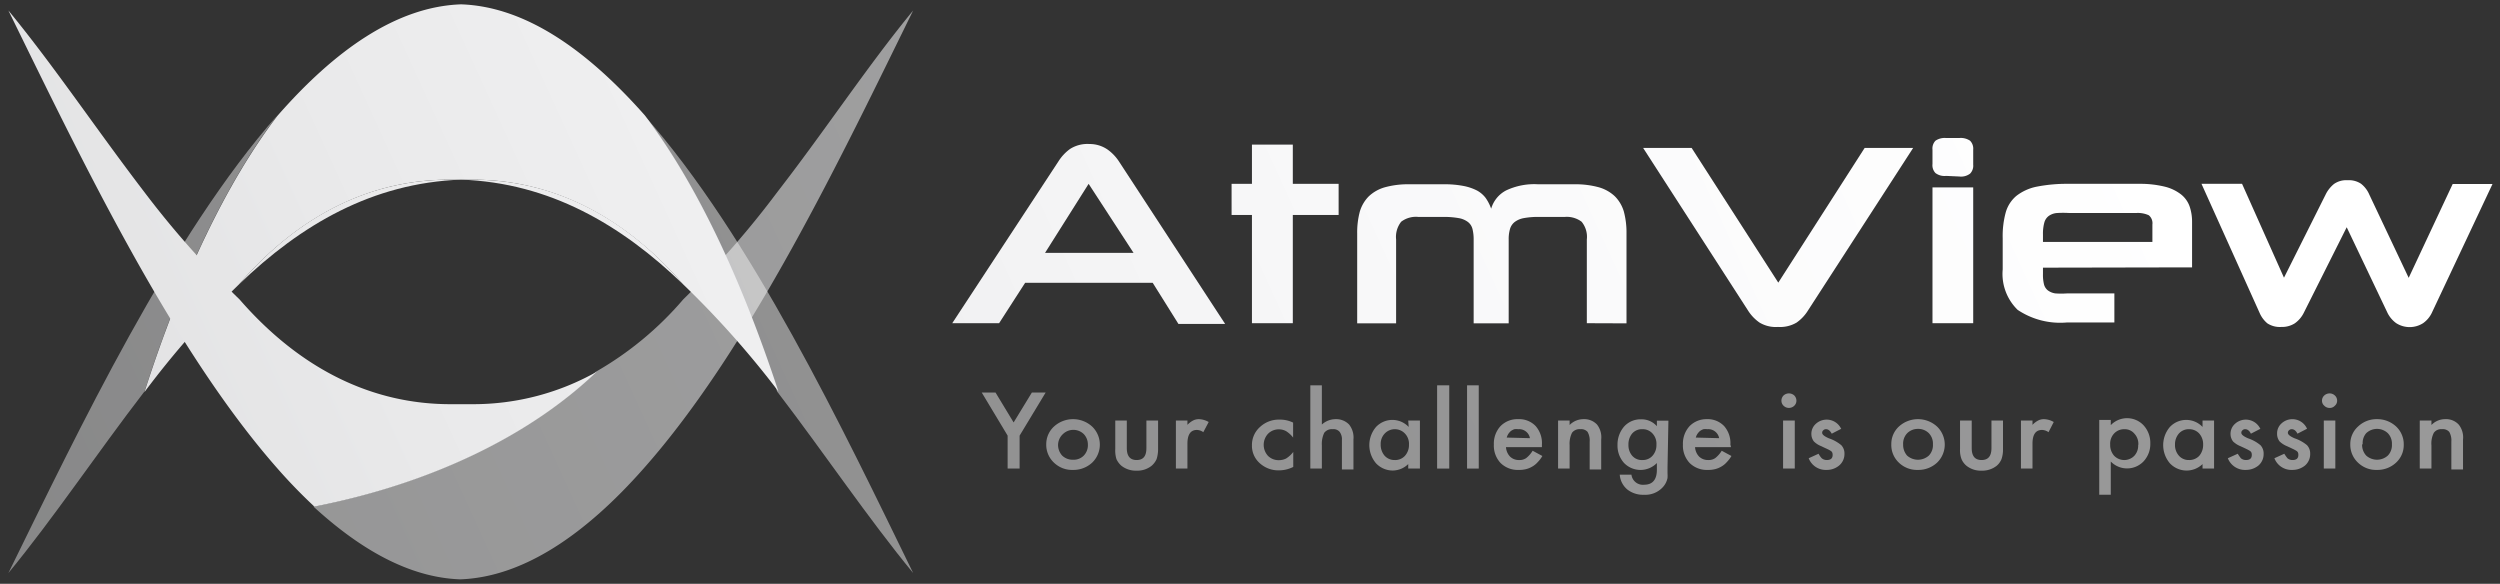
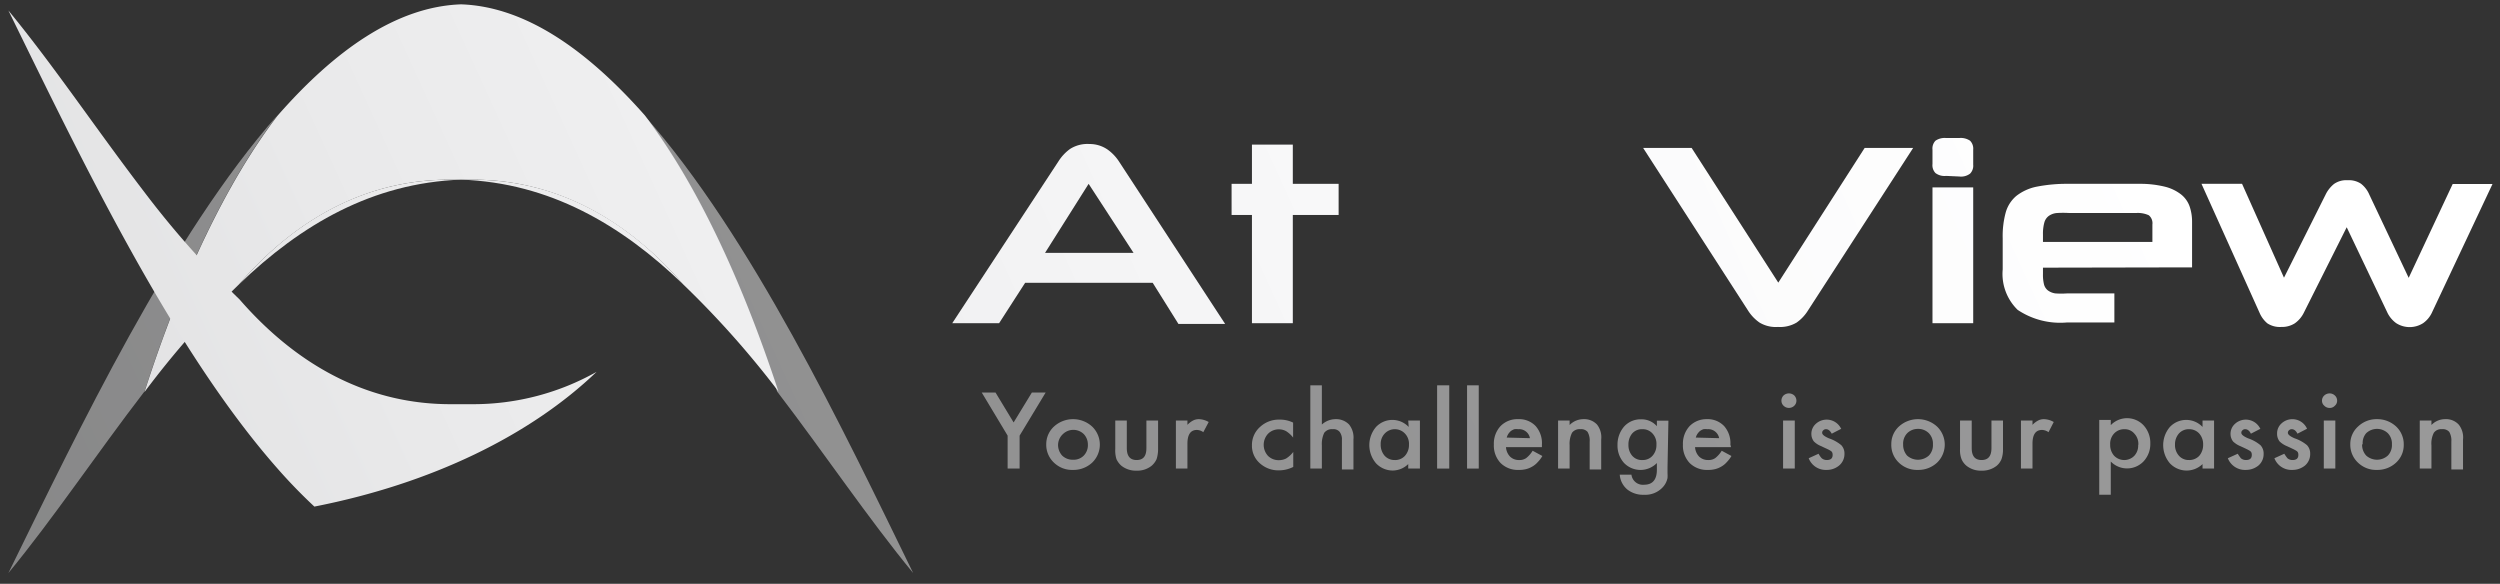
<svg xmlns="http://www.w3.org/2000/svg" xmlns:xlink="http://www.w3.org/1999/xlink" id="Calque_1" data-name="Calque 1" viewBox="0 0 167 39">
  <rect x="0" y="0" width="167" height="39" fill="#333333" stroke="none" />
  <defs>
    <style>.cls-1{fill:url(#Degradado_sin_nombre_153);}.cls-2{fill:url(#Degradado_sin_nombre_153-2);}.cls-3{fill:url(#Degradado_sin_nombre_153-3);}.cls-4{fill:url(#Degradado_sin_nombre_153-4);}.cls-5{fill:url(#Degradado_sin_nombre_153-5);}.cls-6{fill:url(#Degradado_sin_nombre_153-6);}.cls-7{fill:url(#Degradado_sin_nombre_153-7);}.cls-35,.cls-39,.cls-8{opacity:0.5;}.cls-9{fill:url(#Degradado_sin_nombre_153-8);}.cls-10{fill:url(#Degradado_sin_nombre_153-9);}.cls-11{fill:url(#Degradado_sin_nombre_153-10);}.cls-12{fill:url(#Degradado_sin_nombre_153-11);}.cls-13{fill:url(#Degradado_sin_nombre_153-12);}.cls-14{fill:url(#Degradado_sin_nombre_153-13);}.cls-15{fill:url(#Degradado_sin_nombre_153-14);}.cls-16{fill:url(#Degradado_sin_nombre_153-15);}.cls-17{fill:url(#Degradado_sin_nombre_153-16);}.cls-18{fill:url(#Degradado_sin_nombre_153-17);}.cls-19{fill:url(#Degradado_sin_nombre_153-18);}.cls-20{fill:url(#Degradado_sin_nombre_153-19);}.cls-21{fill:url(#Degradado_sin_nombre_153-20);}.cls-22{fill:url(#Degradado_sin_nombre_153-21);}.cls-23{fill:url(#Degradado_sin_nombre_153-22);}.cls-24{fill:url(#Degradado_sin_nombre_153-23);}.cls-25{fill:url(#Degradado_sin_nombre_153-24);}.cls-26{fill:url(#Degradado_sin_nombre_153-25);}.cls-27{fill:url(#Degradado_sin_nombre_153-26);}.cls-28{fill:url(#Degradado_sin_nombre_153-27);}.cls-29{fill:url(#Degradado_sin_nombre_153-28);}.cls-30{fill:url(#Degradado_sin_nombre_153-29);}.cls-31{fill:url(#Degradado_sin_nombre_153-30);}.cls-32{fill:url(#Degradado_sin_nombre_153-31);}.cls-33{fill:url(#Degradado_sin_nombre_153-32);}.cls-34{opacity:0.56;fill:url(#Degradado_sin_nombre_153-33);}.cls-35{fill:url(#Degradado_sin_nombre_153-34);}.cls-36{fill:url(#Degradado_sin_nombre_153-35);}.cls-37{fill:url(#Degradado_sin_nombre_153-36);}.cls-38{fill:url(#Degradado_sin_nombre_153-37);}.cls-39{fill:url(#Degradado_sin_nombre_153-38);}.cls-40{fill:url(#Degradado_sin_nombre_153-39);}</style>
    <linearGradient id="Degradado_sin_nombre_153" x1="135.34" y1="-11.09" x2="-28.06" y2="63.68" gradientUnits="userSpaceOnUse">
      <stop offset="0" stop-color="#fff" />
      <stop offset="0.27" stop-color="#f9f9fa" />
      <stop offset="0.62" stop-color="#e9e9ea" />
      <stop offset="1" stop-color="#cfd0d2" />
    </linearGradient>
    <linearGradient id="Degradado_sin_nombre_153-2" x1="132.55" y1="-6.14" x2="-18.46" y2="62.97" xlink:href="#Degradado_sin_nombre_153" />
    <linearGradient id="Degradado_sin_nombre_153-3" x1="138.38" y1="-0.29" x2="-19.79" y2="72.09" xlink:href="#Degradado_sin_nombre_153" />
    <linearGradient id="Degradado_sin_nombre_153-4" x1="141.09" y1="3.73" x2="-22.31" y2="78.51" xlink:href="#Degradado_sin_nombre_153" />
    <linearGradient id="Degradado_sin_nombre_153-5" x1="142.52" y1="9.97" x2="-1.96" y2="76.09" xlink:href="#Degradado_sin_nombre_153" />
    <linearGradient id="Degradado_sin_nombre_153-6" x1="145.96" y1="13.64" x2="-11.48" y2="85.69" xlink:href="#Degradado_sin_nombre_153" />
    <linearGradient id="Degradado_sin_nombre_153-7" x1="149.25" y1="19.33" x2="-7.93" y2="91.26" xlink:href="#Degradado_sin_nombre_153" />
    <linearGradient id="Degradado_sin_nombre_153-8" x1="133.09" y1="-1.56" x2="-16.47" y2="66.89" xlink:href="#Degradado_sin_nombre_153" />
    <linearGradient id="Degradado_sin_nombre_153-9" x1="138.11" y1="-0.7" x2="-19.96" y2="71.64" xlink:href="#Degradado_sin_nombre_153" />
    <linearGradient id="Degradado_sin_nombre_153-10" x1="137.38" y1="1.38" x2="-16.95" y2="72.01" xlink:href="#Degradado_sin_nombre_153" />
    <linearGradient id="Degradado_sin_nombre_153-11" x1="137.21" y1="3.03" x2="-14.62" y2="72.51" xlink:href="#Degradado_sin_nombre_153" />
    <linearGradient id="Degradado_sin_nombre_153-12" x1="139.75" y1="4.84" x2="-15.24" y2="75.77" xlink:href="#Degradado_sin_nombre_153" />
    <linearGradient id="Degradado_sin_nombre_153-13" x1="139.79" y1="5.26" x2="-14.25" y2="75.75" xlink:href="#Degradado_sin_nombre_153" />
    <linearGradient id="Degradado_sin_nombre_153-14" x1="141.72" y1="7.7" x2="-13.93" y2="78.93" xlink:href="#Degradado_sin_nombre_153" />
    <linearGradient id="Degradado_sin_nombre_153-15" x1="137.94" y1="9.52" x2="-4.34" y2="74.63" xlink:href="#Degradado_sin_nombre_153" />
    <linearGradient id="Degradado_sin_nombre_153-16" x1="138.49" y1="10.17" x2="-3.79" y2="75.28" xlink:href="#Degradado_sin_nombre_153" />
    <linearGradient id="Degradado_sin_nombre_153-17" x1="143.7" y1="10.37" x2="-13.02" y2="82.09" xlink:href="#Degradado_sin_nombre_153" />
    <linearGradient id="Degradado_sin_nombre_153-18" x1="143.88" y1="12.14" x2="-10.14" y2="82.63" xlink:href="#Degradado_sin_nombre_153" />
    <linearGradient id="Degradado_sin_nombre_153-19" x1="144.72" y1="14.5" x2="-7.46" y2="84.14" xlink:href="#Degradado_sin_nombre_153" />
    <linearGradient id="Degradado_sin_nombre_153-20" x1="146.31" y1="14.95" x2="-10.41" y2="86.66" xlink:href="#Degradado_sin_nombre_153" />
    <linearGradient id="Degradado_sin_nombre_153-21" x1="144.72" y1="17.29" x2="1.31" y2="82.92" xlink:href="#Degradado_sin_nombre_153" />
    <linearGradient id="Degradado_sin_nombre_153-22" x1="147.55" y1="18.03" x2="-6.69" y2="88.61" xlink:href="#Degradado_sin_nombre_153" />
    <linearGradient id="Degradado_sin_nombre_153-23" x1="149.4" y1="19.96" x2="-8.67" y2="92.3" xlink:href="#Degradado_sin_nombre_153" />
    <linearGradient id="Degradado_sin_nombre_153-24" x1="149.75" y1="21.55" x2="-4.59" y2="92.18" xlink:href="#Degradado_sin_nombre_153" />
    <linearGradient id="Degradado_sin_nombre_153-25" x1="150.29" y1="22.87" x2="-1.55" y2="92.36" xlink:href="#Degradado_sin_nombre_153" />
    <linearGradient id="Degradado_sin_nombre_153-26" x1="151.95" y1="25.38" x2="-0.48" y2="95.13" xlink:href="#Degradado_sin_nombre_153" />
    <linearGradient id="Degradado_sin_nombre_153-27" x1="152.99" y1="26.82" x2="-2.66" y2="98.05" xlink:href="#Degradado_sin_nombre_153" />
    <linearGradient id="Degradado_sin_nombre_153-28" x1="153.7" y1="28.04" x2="-0.54" y2="98.63" xlink:href="#Degradado_sin_nombre_153" />
    <linearGradient id="Degradado_sin_nombre_153-29" x1="154.38" y1="29.14" x2="0.14" y2="99.73" xlink:href="#Degradado_sin_nombre_153" />
    <linearGradient id="Degradado_sin_nombre_153-30" x1="154.64" y1="29.3" x2="11.23" y2="94.93" xlink:href="#Degradado_sin_nombre_153" />
    <linearGradient id="Degradado_sin_nombre_153-31" x1="155.55" y1="31.2" x2="-2.52" y2="103.53" xlink:href="#Degradado_sin_nombre_153" />
    <linearGradient id="Degradado_sin_nombre_153-32" x1="156.58" y1="32.67" x2="2.56" y2="103.16" xlink:href="#Degradado_sin_nombre_153" />
    <linearGradient id="Degradado_sin_nombre_153-33" x1="123.26" y1="-15.23" x2="-29.5" y2="54.67" xlink:href="#Degradado_sin_nombre_153" />
    <linearGradient id="Degradado_sin_nombre_153-34" x1="113.88" y1="-24.76" x2="-34.43" y2="43.11" xlink:href="#Degradado_sin_nombre_153" />
    <linearGradient id="Degradado_sin_nombre_153-35" x1="118.08" y1="-28.89" x2="-37.47" y2="42.3" xlink:href="#Degradado_sin_nombre_153" />
    <linearGradient id="Degradado_sin_nombre_153-36" x1="121.98" y1="-24.13" x2="-35.23" y2="47.81" xlink:href="#Degradado_sin_nombre_153" />
    <linearGradient id="Degradado_sin_nombre_153-37" x1="129.11" y1="-26.12" x2="-40.78" y2="51.63" xlink:href="#Degradado_sin_nombre_153" />
    <linearGradient id="Degradado_sin_nombre_153-38" x1="154.2" y1="-23.75" x2="-55.72" y2="72.31" xlink:href="#Degradado_sin_nombre_153" />
    <linearGradient id="Degradado_sin_nombre_153-39" x1="126.35" y1="-34.91" x2="-43.9" y2="43" xlink:href="#Degradado_sin_nombre_153" />
  </defs>
  <path class="cls-1" d="M77,18.89H68.48l-1.74,2.7H63.61l7.1-10.82a3,3,0,0,1,.77-.82,2.16,2.16,0,0,1,1.29-.33A2.11,2.11,0,0,1,74,10a3,3,0,0,1,.77.82l7.07,10.82H78.72Zm-7.19-2h5.91l-3-4.61Z" />
  <path class="cls-2" d="M83.63,21.59V14.36H82.27V12.28h1.36V9.66h2.73v2.62h3.06v2.08H86.36v7.23Z" />
-   <path class="cls-3" d="M106,21.59V16a1.59,1.59,0,0,0-.35-1.19,1.65,1.65,0,0,0-1.12-.32h-1.74a5.3,5.3,0,0,0-1,.08,1.43,1.43,0,0,0-.61.26.92.92,0,0,0-.31.46,2.41,2.41,0,0,0-.09.71v5.6H98.44V16a2.84,2.84,0,0,0-.08-.71.85.85,0,0,0-.3-.46,1.42,1.42,0,0,0-.62-.26,5.57,5.57,0,0,0-1-.08h-1.7a1.63,1.63,0,0,0-1.14.32A1.64,1.64,0,0,0,93.26,16v5.6h-2.6v-6a5.4,5.4,0,0,1,.18-1.48,2.42,2.42,0,0,1,.59-1,2.59,2.59,0,0,1,1.08-.61,5.8,5.8,0,0,1,1.63-.2h2.35a6.48,6.48,0,0,1,1.26.11,3.39,3.39,0,0,1,.9.3,1.81,1.81,0,0,1,.59.5,3,3,0,0,1,.37.72,2,2,0,0,1,1-1.22,4.4,4.4,0,0,1,2.14-.41h2.42a5.85,5.85,0,0,1,1.63.2,2.59,2.59,0,0,1,1.08.61,2.42,2.42,0,0,1,.59,1,5.4,5.4,0,0,1,.18,1.48v6Z" />
  <path class="cls-4" d="M120.78,20.73a2.77,2.77,0,0,1-.77.82,2.17,2.17,0,0,1-1.24.29,2.11,2.11,0,0,1-1.23-.29,2.8,2.8,0,0,1-.78-.82l-7-10.85H113l5.79,9,5.77-9h3.24Z" />
  <path class="cls-5" d="M130,11.75a1,1,0,0,1-.71-.19.75.75,0,0,1-.2-.6V10a.75.75,0,0,1,.2-.6,1.08,1.08,0,0,1,.71-.18h.88a1.1,1.1,0,0,1,.72.18.75.75,0,0,1,.21.6v1a.75.75,0,0,1-.21.6,1,1,0,0,1-.72.19Zm-.91,9.84V12.52h2.72v9.07Z" />
  <path class="cls-6" d="M136.47,17.88v.43a2.66,2.66,0,0,0,.07.69.74.74,0,0,0,.26.4,1.09,1.09,0,0,0,.5.2,5.56,5.56,0,0,0,.78,0h3.16v1.94h-3.16a5.11,5.11,0,0,1-3.3-.84,3.35,3.35,0,0,1-1-2.7V15.91a6,6,0,0,1,.2-1.71,2.23,2.23,0,0,1,.72-1.12,3.25,3.25,0,0,1,1.35-.61,10.46,10.46,0,0,1,2.14-.19h4.69a6.9,6.9,0,0,1,1.73.19,2.89,2.89,0,0,1,1.1.53,1.77,1.77,0,0,1,.56.8,3.11,3.11,0,0,1,.16,1v3.06ZM143.78,15a.69.69,0,0,0-.24-.62,1.74,1.74,0,0,0-.85-.15h-4.45a6.74,6.74,0,0,0-.84,0,1.09,1.09,0,0,0-.55.2.82.82,0,0,0-.29.44,2.81,2.81,0,0,0-.09.79v.5h7.31Z" />
  <path class="cls-7" d="M156.76,15.18l-2.88,5.74a1.86,1.86,0,0,1-.59.68,1.59,1.59,0,0,1-.9.24,1.52,1.52,0,0,1-.93-.24,1.87,1.87,0,0,1-.51-.68l-3.89-8.64h2.71l2.8,6.27L155.35,13a2.08,2.08,0,0,1,.56-.71,1.41,1.41,0,0,1,.91-.25,1.45,1.45,0,0,1,.89.23,1.81,1.81,0,0,1,.56.73l2.63,5.56,2.94-6.27h2.66l-4.07,8.64a1.8,1.8,0,0,1-.57.66,1.67,1.67,0,0,1-1.79,0,1.9,1.9,0,0,1-.57-.66Z" />
  <g class="cls-8">
    <path class="cls-9" d="M67.31,29.1l-1.73-2.88h.92l1.21,2,1.22-2h.92L68.11,29.1v2.2h-.8Z" />
    <path class="cls-10" d="M69.89,29.67a1.59,1.59,0,0,1,.52-1.18,1.89,1.89,0,0,1,2.54,0,1.67,1.67,0,0,1,0,2.42,1.84,1.84,0,0,1-1.29.48,1.73,1.73,0,0,1-1.26-.49A1.63,1.63,0,0,1,69.89,29.67Zm.79,0a1.05,1.05,0,0,0,.27.76,1,1,0,0,0,.73.28.94.94,0,0,0,.72-.28,1,1,0,0,0,.27-.75A1,1,0,0,0,72.4,29,1,1,0,0,0,71,29,1,1,0,0,0,70.68,29.69Z" />
    <path class="cls-11" d="M75.27,28.09v1.84c0,.54.22.8.66.8s.65-.26.65-.8V28.09h.78V30a2.2,2.2,0,0,1-.1.67,1.28,1.28,0,0,1-.34.45,1.53,1.53,0,0,1-1,.32,1.56,1.56,0,0,1-1-.32,1.28,1.28,0,0,1-.34-.45A1.92,1.92,0,0,1,74.5,30V28.09Z" />
    <path class="cls-12" d="M78.55,28.09h.77v.29a1.42,1.42,0,0,1,.38-.29.82.82,0,0,1,.4-.09,1.41,1.41,0,0,1,.64.19l-.36.68a.75.75,0,0,0-.43-.15c-.42,0-.63.31-.63.92V31.3h-.77Z" />
    <path class="cls-13" d="M86.38,28.23v1a1.77,1.77,0,0,0-.47-.43,1,1,0,0,0-.49-.12,1,1,0,0,0-.72.3,1.09,1.09,0,0,0,0,1.47,1,1,0,0,0,.72.29,1.1,1.1,0,0,0,.49-.11,1.83,1.83,0,0,0,.48-.44v1a2.14,2.14,0,0,1-.94.23,1.85,1.85,0,0,1-1.3-.48,1.55,1.55,0,0,1-.52-1.2,1.6,1.6,0,0,1,.53-1.21,1.84,1.84,0,0,1,1.3-.5A2,2,0,0,1,86.38,28.23Z" />
    <path class="cls-14" d="M87.53,25.74h.77v2.62a1.37,1.37,0,0,1,.91-.36,1.2,1.2,0,0,1,.91.36,1.39,1.39,0,0,1,.29,1v2h-.77V29.4a.82.82,0,0,0-.15-.55.53.53,0,0,0-.46-.18.64.64,0,0,0-.57.24,1.7,1.7,0,0,0-.16.84V31.3h-.77Z" />
    <path class="cls-15" d="M94.07,28.09h.78V31.3h-.78V31a1.5,1.5,0,0,1-1,.43,1.53,1.53,0,0,1-1.15-.48,1.87,1.87,0,0,1,0-2.43,1.5,1.5,0,0,1,2.18,0Zm-1.84,1.6a1.12,1.12,0,0,0,.26.75.88.88,0,0,0,.67.29.88.88,0,0,0,.69-.28,1.08,1.08,0,0,0,.27-.75,1,1,0,0,0-.27-.74.93.93,0,0,0-1.35,0A1,1,0,0,0,92.23,29.69Z" />
    <path class="cls-16" d="M96.81,25.74V31.3H96V25.74Z" />
    <path class="cls-17" d="M98.78,25.74V31.3H98V25.74Z" />
    <path class="cls-18" d="M103,29.87h-2.4a1,1,0,0,0,.27.63.84.84,0,0,0,.61.23.77.77,0,0,0,.47-.13,1.83,1.83,0,0,0,.43-.49l.65.35a2.1,2.1,0,0,1-.32.42,1.39,1.39,0,0,1-.36.29,1.54,1.54,0,0,1-.42.17,1.86,1.86,0,0,1-.48.05,1.63,1.63,0,0,1-1.21-.46,1.69,1.69,0,0,1-.45-1.23,1.73,1.73,0,0,1,.44-1.23,1.57,1.57,0,0,1,1.18-.47,1.52,1.52,0,0,1,1.17.46A1.72,1.72,0,0,1,103,29.7Zm-.8-.6a.73.73,0,0,0-.78-.6,1.09,1.09,0,0,0-.26,0,1,1,0,0,0-.23.12,1,1,0,0,0-.17.19.82.82,0,0,0-.11.25Z" />
    <path class="cls-19" d="M104.08,28.09h.77v.3a1.3,1.3,0,0,1,.92-.39,1.17,1.17,0,0,1,.91.36,1.37,1.37,0,0,1,.28,1v2h-.77V29.51a1.15,1.15,0,0,0-.14-.66.57.57,0,0,0-.49-.18.62.62,0,0,0-.55.24,1.67,1.67,0,0,0-.16.84V31.3h-.77Z" />
    <path class="cls-20" d="M111.39,31.22c0,.16,0,.29,0,.4a2.24,2.24,0,0,1,0,.31,1.27,1.27,0,0,1-.32.62,1.58,1.58,0,0,1-1.25.5,1.7,1.7,0,0,1-1.1-.34,1.42,1.42,0,0,1-.52-1h.78a.77.77,0,0,0,.85.67c.56,0,.85-.34.85-1v-.45a1.53,1.53,0,0,1-2.19,0,1.72,1.72,0,0,1-.44-1.2,1.84,1.84,0,0,1,.41-1.2,1.47,1.47,0,0,1,1.16-.52,1.36,1.36,0,0,1,1.06.46v-.37h.77Zm-.74-1.52a1,1,0,0,0-.26-.74.87.87,0,0,0-.68-.29.86.86,0,0,0-.7.31,1.14,1.14,0,0,0-.23.73,1.08,1.08,0,0,0,.23.71.84.84,0,0,0,.7.31.86.86,0,0,0,.7-.31A1.06,1.06,0,0,0,110.65,29.7Z" />
    <path class="cls-21" d="M115.63,29.87h-2.4a1,1,0,0,0,.27.63.85.85,0,0,0,.61.23.77.77,0,0,0,.47-.13,1.83,1.83,0,0,0,.43-.49l.65.35a2.1,2.1,0,0,1-.32.42,1.39,1.39,0,0,1-.36.29,1.54,1.54,0,0,1-.42.17,1.86,1.86,0,0,1-.48.05,1.63,1.63,0,0,1-1.21-.46,1.69,1.69,0,0,1-.45-1.23,1.73,1.73,0,0,1,.44-1.23A1.57,1.57,0,0,1,114,28a1.52,1.52,0,0,1,1.17.46,1.72,1.72,0,0,1,.42,1.24Zm-.79-.6a.74.74,0,0,0-.79-.6,1.09,1.09,0,0,0-.26,0,1,1,0,0,0-.23.12,1,1,0,0,0-.17.19.82.82,0,0,0-.11.25Z" />
    <path class="cls-22" d="M119,26.76a.49.49,0,0,1,.14-.34.53.53,0,0,1,.72,0,.49.49,0,0,1,.14.34.46.46,0,0,1-.14.34.51.51,0,0,1-.72,0A.46.46,0,0,1,119,26.76Zm.89,1.33V31.3h-.78V28.09Z" />
    <path class="cls-23" d="M123,28.64l-.64.33c-.11-.2-.23-.3-.38-.3a.24.24,0,0,0-.18.07.21.21,0,0,0-.08.17c0,.12.15.24.45.37a2.57,2.57,0,0,1,.83.46.81.81,0,0,1,.21.58,1,1,0,0,1-.36.78,1.28,1.28,0,0,1-.84.29,1.22,1.22,0,0,1-1.19-.78l.66-.3a1.4,1.4,0,0,0,.21.3.52.52,0,0,0,.34.12c.26,0,.39-.11.39-.34s-.1-.26-.3-.37l-.24-.11-.23-.11a1.41,1.41,0,0,1-.48-.31A.81.81,0,0,1,121,29a.89.89,0,0,1,.3-.69,1.07,1.07,0,0,1,1.7.36Z" />
    <path class="cls-24" d="M126.34,29.67a1.58,1.58,0,0,1,.51-1.18,1.89,1.89,0,0,1,2.54,0,1.67,1.67,0,0,1,0,2.42,1.83,1.83,0,0,1-1.28.48,1.74,1.74,0,0,1-1.27-.49A1.62,1.62,0,0,1,126.34,29.67Zm.79,0a1.09,1.09,0,0,0,.26.76,1.09,1.09,0,0,0,1.46,0,1,1,0,0,0,.27-.75,1,1,0,0,0-.27-.74,1,1,0,0,0-.73-.29,1,1,0,0,0-.72.29A1,1,0,0,0,127.13,29.69Z" />
    <path class="cls-25" d="M131.71,28.09v1.84c0,.54.22.8.66.8s.66-.26.66-.8V28.09h.77V30a1.93,1.93,0,0,1-.1.67,1.14,1.14,0,0,1-.33.45,1.56,1.56,0,0,1-1,.32,1.53,1.53,0,0,1-1-.32,1.17,1.17,0,0,1-.34-.45,1.68,1.68,0,0,1-.1-.67V28.09Z" />
    <path class="cls-26" d="M135,28.09h.77v.29a1.42,1.42,0,0,1,.38-.29.84.84,0,0,1,.4-.09,1.37,1.37,0,0,1,.64.19l-.35.68a.77.77,0,0,0-.43-.15c-.43,0-.64.31-.64.92V31.3H135Z" />
    <path class="cls-27" d="M141,33.05h-.77v-5H141v.35a1.51,1.51,0,0,1,2.18,0,1.73,1.73,0,0,1,.46,1.22,1.69,1.69,0,0,1-.46,1.21,1.52,1.52,0,0,1-2.18,0Zm1.84-3.33a1,1,0,0,0-.26-.75.84.84,0,0,0-.66-.3.92.92,0,0,0-.7.29,1,1,0,0,0-.26.74,1.08,1.08,0,0,0,.26.74.94.94,0,0,0,1.36,0A1,1,0,0,0,142.83,29.72Z" />
    <path class="cls-28" d="M147.13,28.09h.77V31.3h-.77V31a1.53,1.53,0,0,1-2.18-.05,1.87,1.87,0,0,1,0-2.43,1.5,1.5,0,0,1,2.18,0Zm-1.84,1.6a1.07,1.07,0,0,0,.26.75.86.86,0,0,0,.66.29.91.91,0,0,0,.7-.28,1.12,1.12,0,0,0,.26-.75,1.08,1.08,0,0,0-.26-.74.91.91,0,0,0-.69-.29.88.88,0,0,0-.67.29A1.09,1.09,0,0,0,145.29,29.69Z" />
    <path class="cls-29" d="M151,28.64l-.64.33c-.1-.2-.23-.3-.38-.3a.24.24,0,0,0-.18.07.21.21,0,0,0-.08.17c0,.12.15.24.45.37a2.57,2.57,0,0,1,.83.46.81.81,0,0,1,.21.58,1,1,0,0,1-.35.78,1.32,1.32,0,0,1-.84.29,1.23,1.23,0,0,1-1.2-.78l.66-.3a3,3,0,0,0,.21.3.52.52,0,0,0,.34.12c.26,0,.39-.11.39-.34s-.1-.26-.3-.37l-.23-.11-.24-.11a1.53,1.53,0,0,1-.48-.31A.81.81,0,0,1,149,29a.89.89,0,0,1,.3-.69,1.07,1.07,0,0,1,1.7.36Z" />
    <path class="cls-30" d="M154.11,28.64l-.64.33c-.1-.2-.23-.3-.38-.3a.24.24,0,0,0-.18.07.21.21,0,0,0-.08.17c0,.12.15.24.45.37a2.57,2.57,0,0,1,.83.46.81.81,0,0,1,.21.58,1,1,0,0,1-.35.78,1.32,1.32,0,0,1-.84.29,1.22,1.22,0,0,1-1.2-.78l.66-.3a3,3,0,0,0,.21.3.52.52,0,0,0,.34.12c.26,0,.39-.11.39-.34s-.1-.26-.3-.37l-.23-.11-.24-.11a1.53,1.53,0,0,1-.48-.31.81.81,0,0,1-.17-.52.89.89,0,0,1,.3-.69,1.07,1.07,0,0,1,1.7.36Z" />
    <path class="cls-31" d="M155.11,26.76a.46.46,0,0,1,.15-.34.52.52,0,0,1,.36-.14.5.5,0,0,1,.35.14.46.46,0,0,1,.15.34.43.43,0,0,1-.15.34.45.45,0,0,1-.35.15.49.49,0,0,1-.36-.15A.43.43,0,0,1,155.11,26.76Zm.89,1.33V31.3h-.77V28.09Z" />
    <path class="cls-32" d="M157,29.67a1.56,1.56,0,0,1,.52-1.18,1.78,1.78,0,0,1,1.26-.49,1.84,1.84,0,0,1,1.28.49,1.62,1.62,0,0,1,.51,1.21,1.59,1.59,0,0,1-.52,1.21,1.82,1.82,0,0,1-1.28.48,1.73,1.73,0,0,1-1.26-.49A1.63,1.63,0,0,1,157,29.67Zm.79,0a1.05,1.05,0,0,0,.27.76,1.08,1.08,0,0,0,1.45,0,1,1,0,0,0,.27-.75,1,1,0,0,0-.27-.74,1.05,1.05,0,0,0-1.45,0A1,1,0,0,0,157.83,29.69Z" />
    <path class="cls-33" d="M161.64,28.09h.78v.3a1.27,1.27,0,0,1,.91-.39,1.15,1.15,0,0,1,.91.36,1.37,1.37,0,0,1,.29,1v2h-.78V29.51a1.15,1.15,0,0,0-.14-.66.57.57,0,0,0-.49-.18.6.6,0,0,0-.54.24,1.57,1.57,0,0,0-.16.84V31.3h-.78Z" />
  </g>
-   <path class="cls-34" d="M61,.7c-4.7,9.55-10.86,22.54-18,30.59-3.84,4.35-8,7.26-12.26,7.41-3.4-.12-6.68-2-9.8-4.86,7.81-1.54,14.44-4.77,18.85-9A22.1,22.1,0,0,0,45.64,20a61.64,61.64,0,0,0,6.3-7.19C55.11,8.72,58,4.34,61,.7Z" />
  <path class="cls-35" d="M18.53,7.7c-3.39,4.46-6.41,10.76-8.88,18.45C6.48,30.27,3.56,34.64.56,38.28,5.25,28.74,11.42,15.75,18.53,7.7Z" />
  <path class="cls-36" d="M30.05,12l.75,0c-5.92.22-10.69,3-14.84,7C20.05,14.25,24.86,12,30.05,12Z" />
  <path class="cls-37" d="M52,26.15A61.82,61.82,0,0,0,45.64,19c-4.1-4.71-8.91-7-14.09-7l-.75,0-.75,0c-5.19,0-10,2.28-14.09,7a60.9,60.9,0,0,0-6.31,7.19c2.47-7.69,5.49-14,8.88-18.45C22.37,3.35,26.49.44,30.8.29c4.31.15,8.42,3.06,12.27,7.41C46.46,12.16,49.47,18.47,52,26.15Z" />
  <path class="cls-38" d="M45.64,19C41.49,15,36.71,12.21,30.8,12l.75,0C36.73,12,41.54,14.25,45.64,19Z" />
  <path class="cls-39" d="M61,38.28c-3-3.64-5.93-8-9.09-12.13-2.48-7.68-5.49-14-8.88-18.45C50.18,15.76,56.34,28.74,61,38.28Z" />
  <path class="cls-40" d="M39.85,24.84c-4.41,4.23-11,7.46-18.85,9a35.33,35.33,0,0,1-2.47-2.55C11.42,23.23,5.25,10.25.56.7c3,3.64,5.92,8,9.09,12.14A61.71,61.71,0,0,0,16,20c4.09,4.7,8.9,7,14.09,7h1.5A16.79,16.79,0,0,0,39.85,24.84Z" />
</svg>